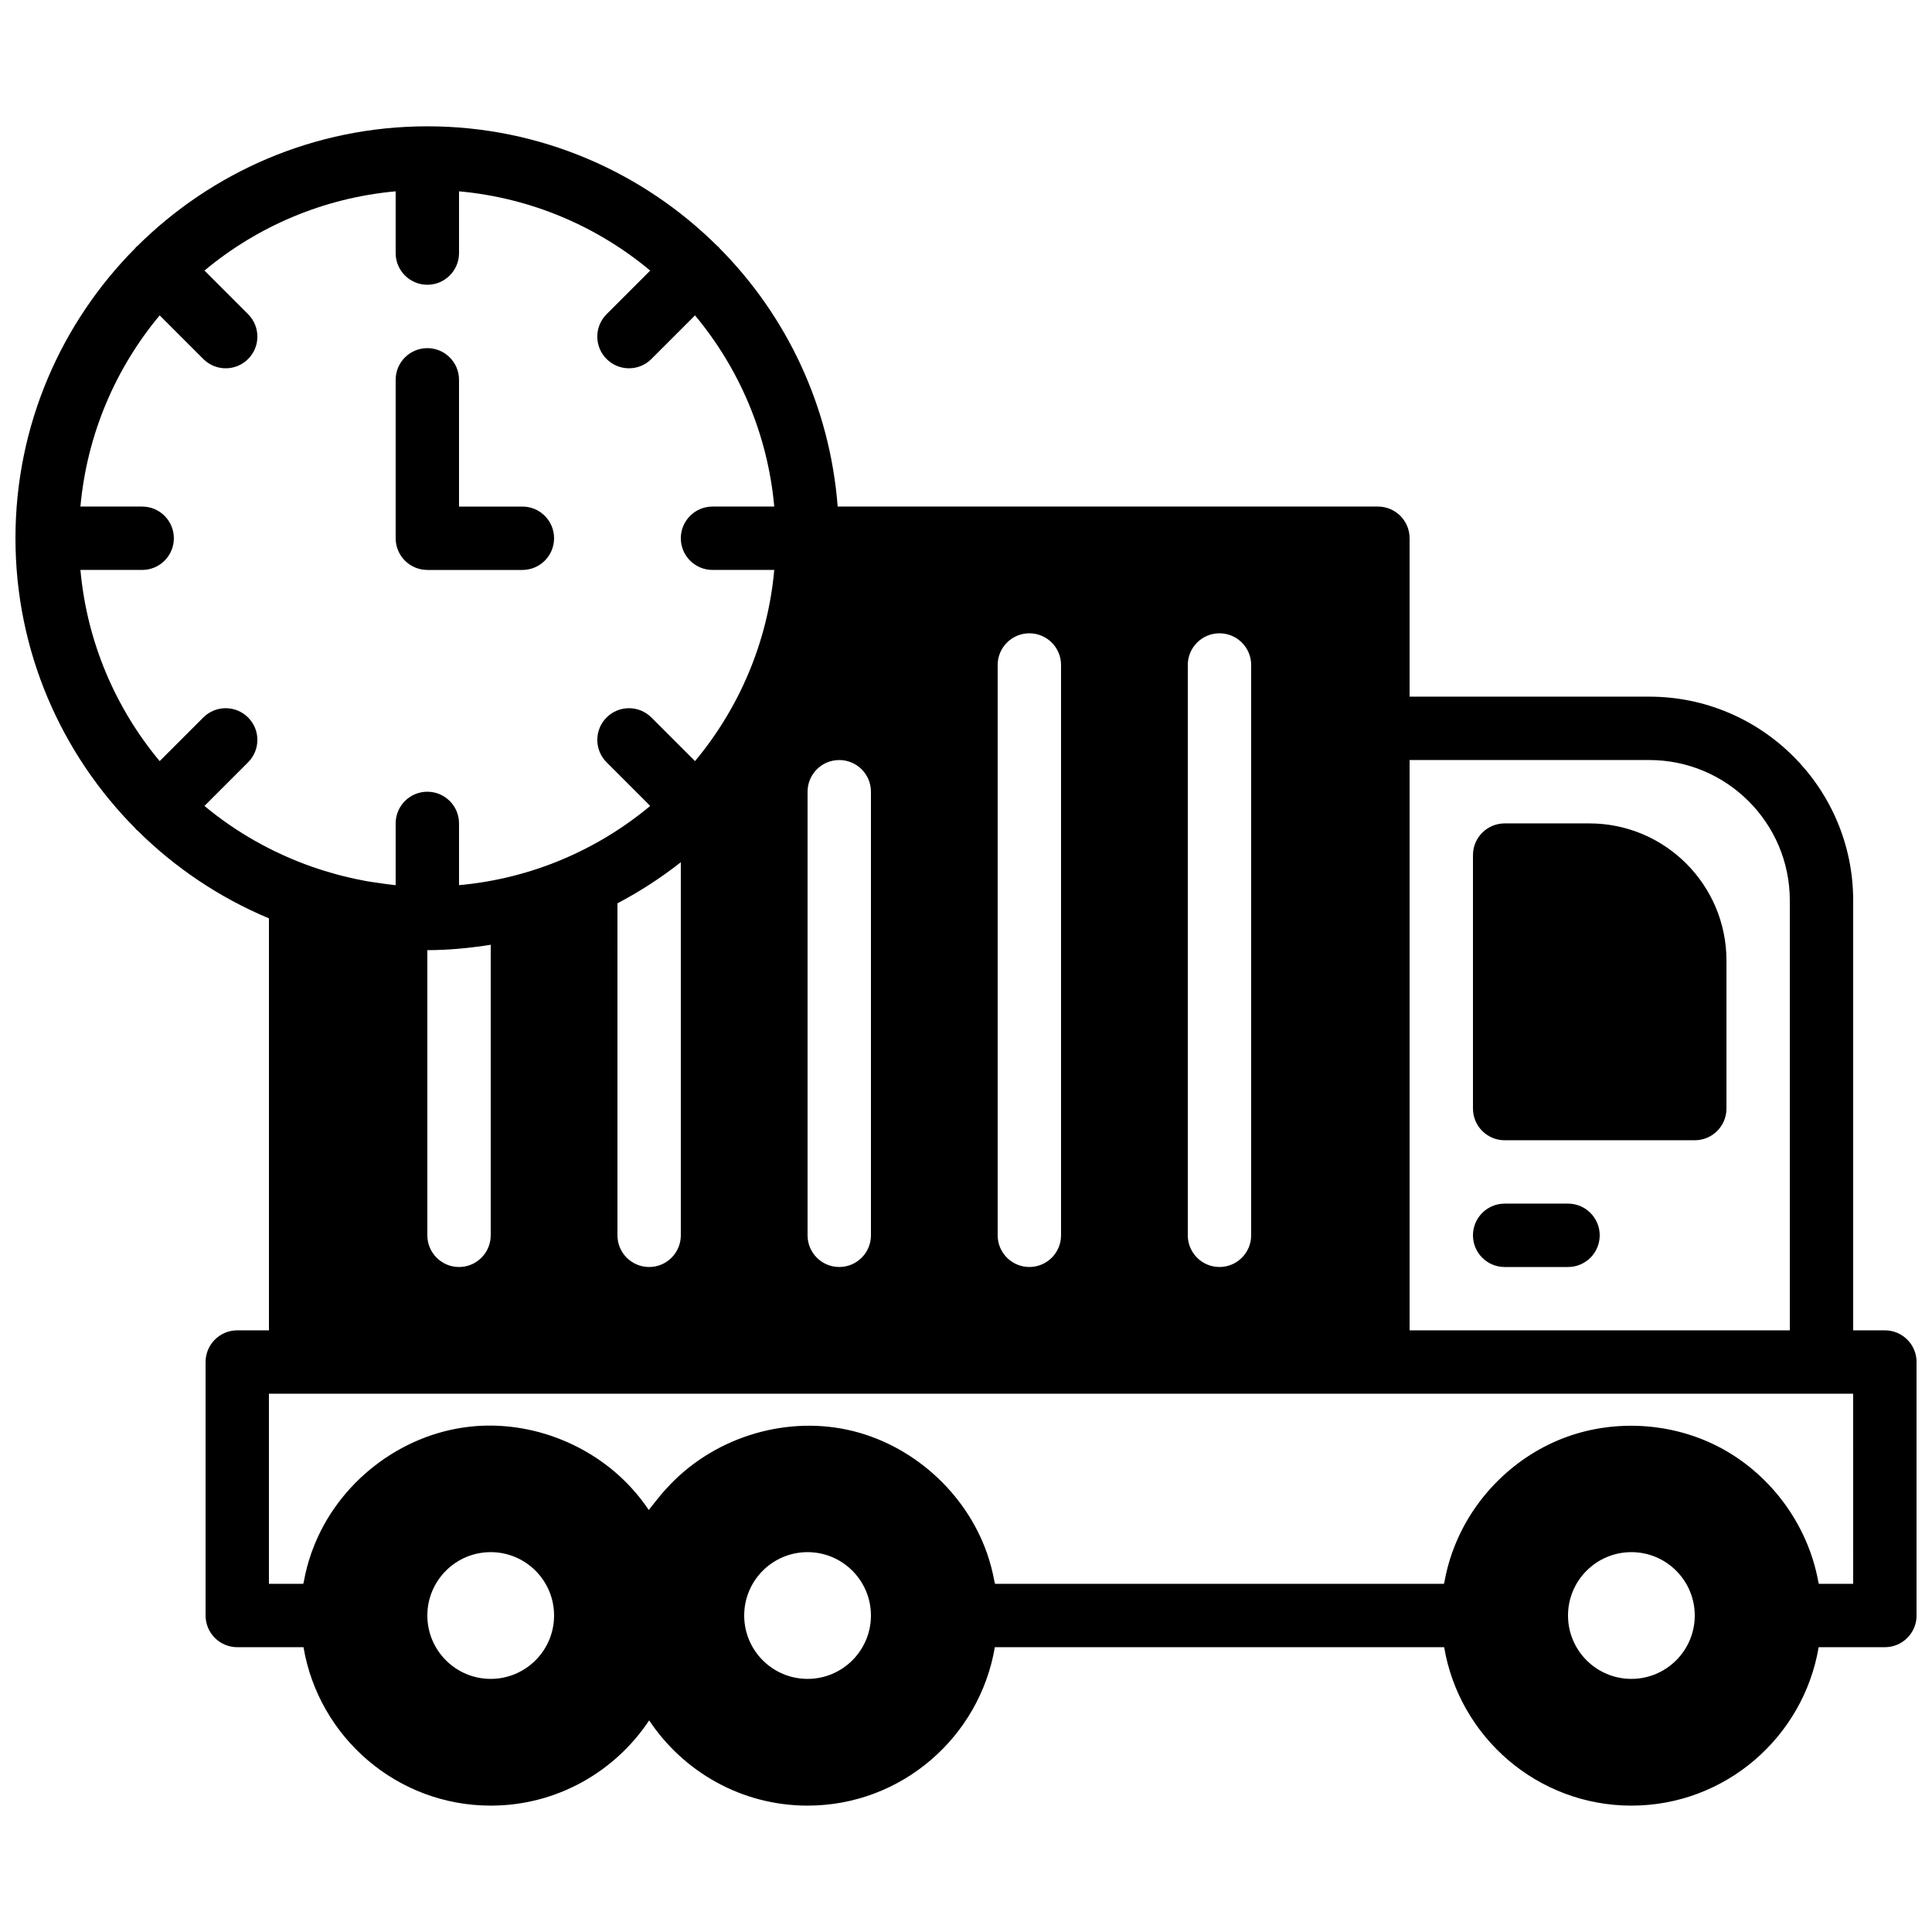
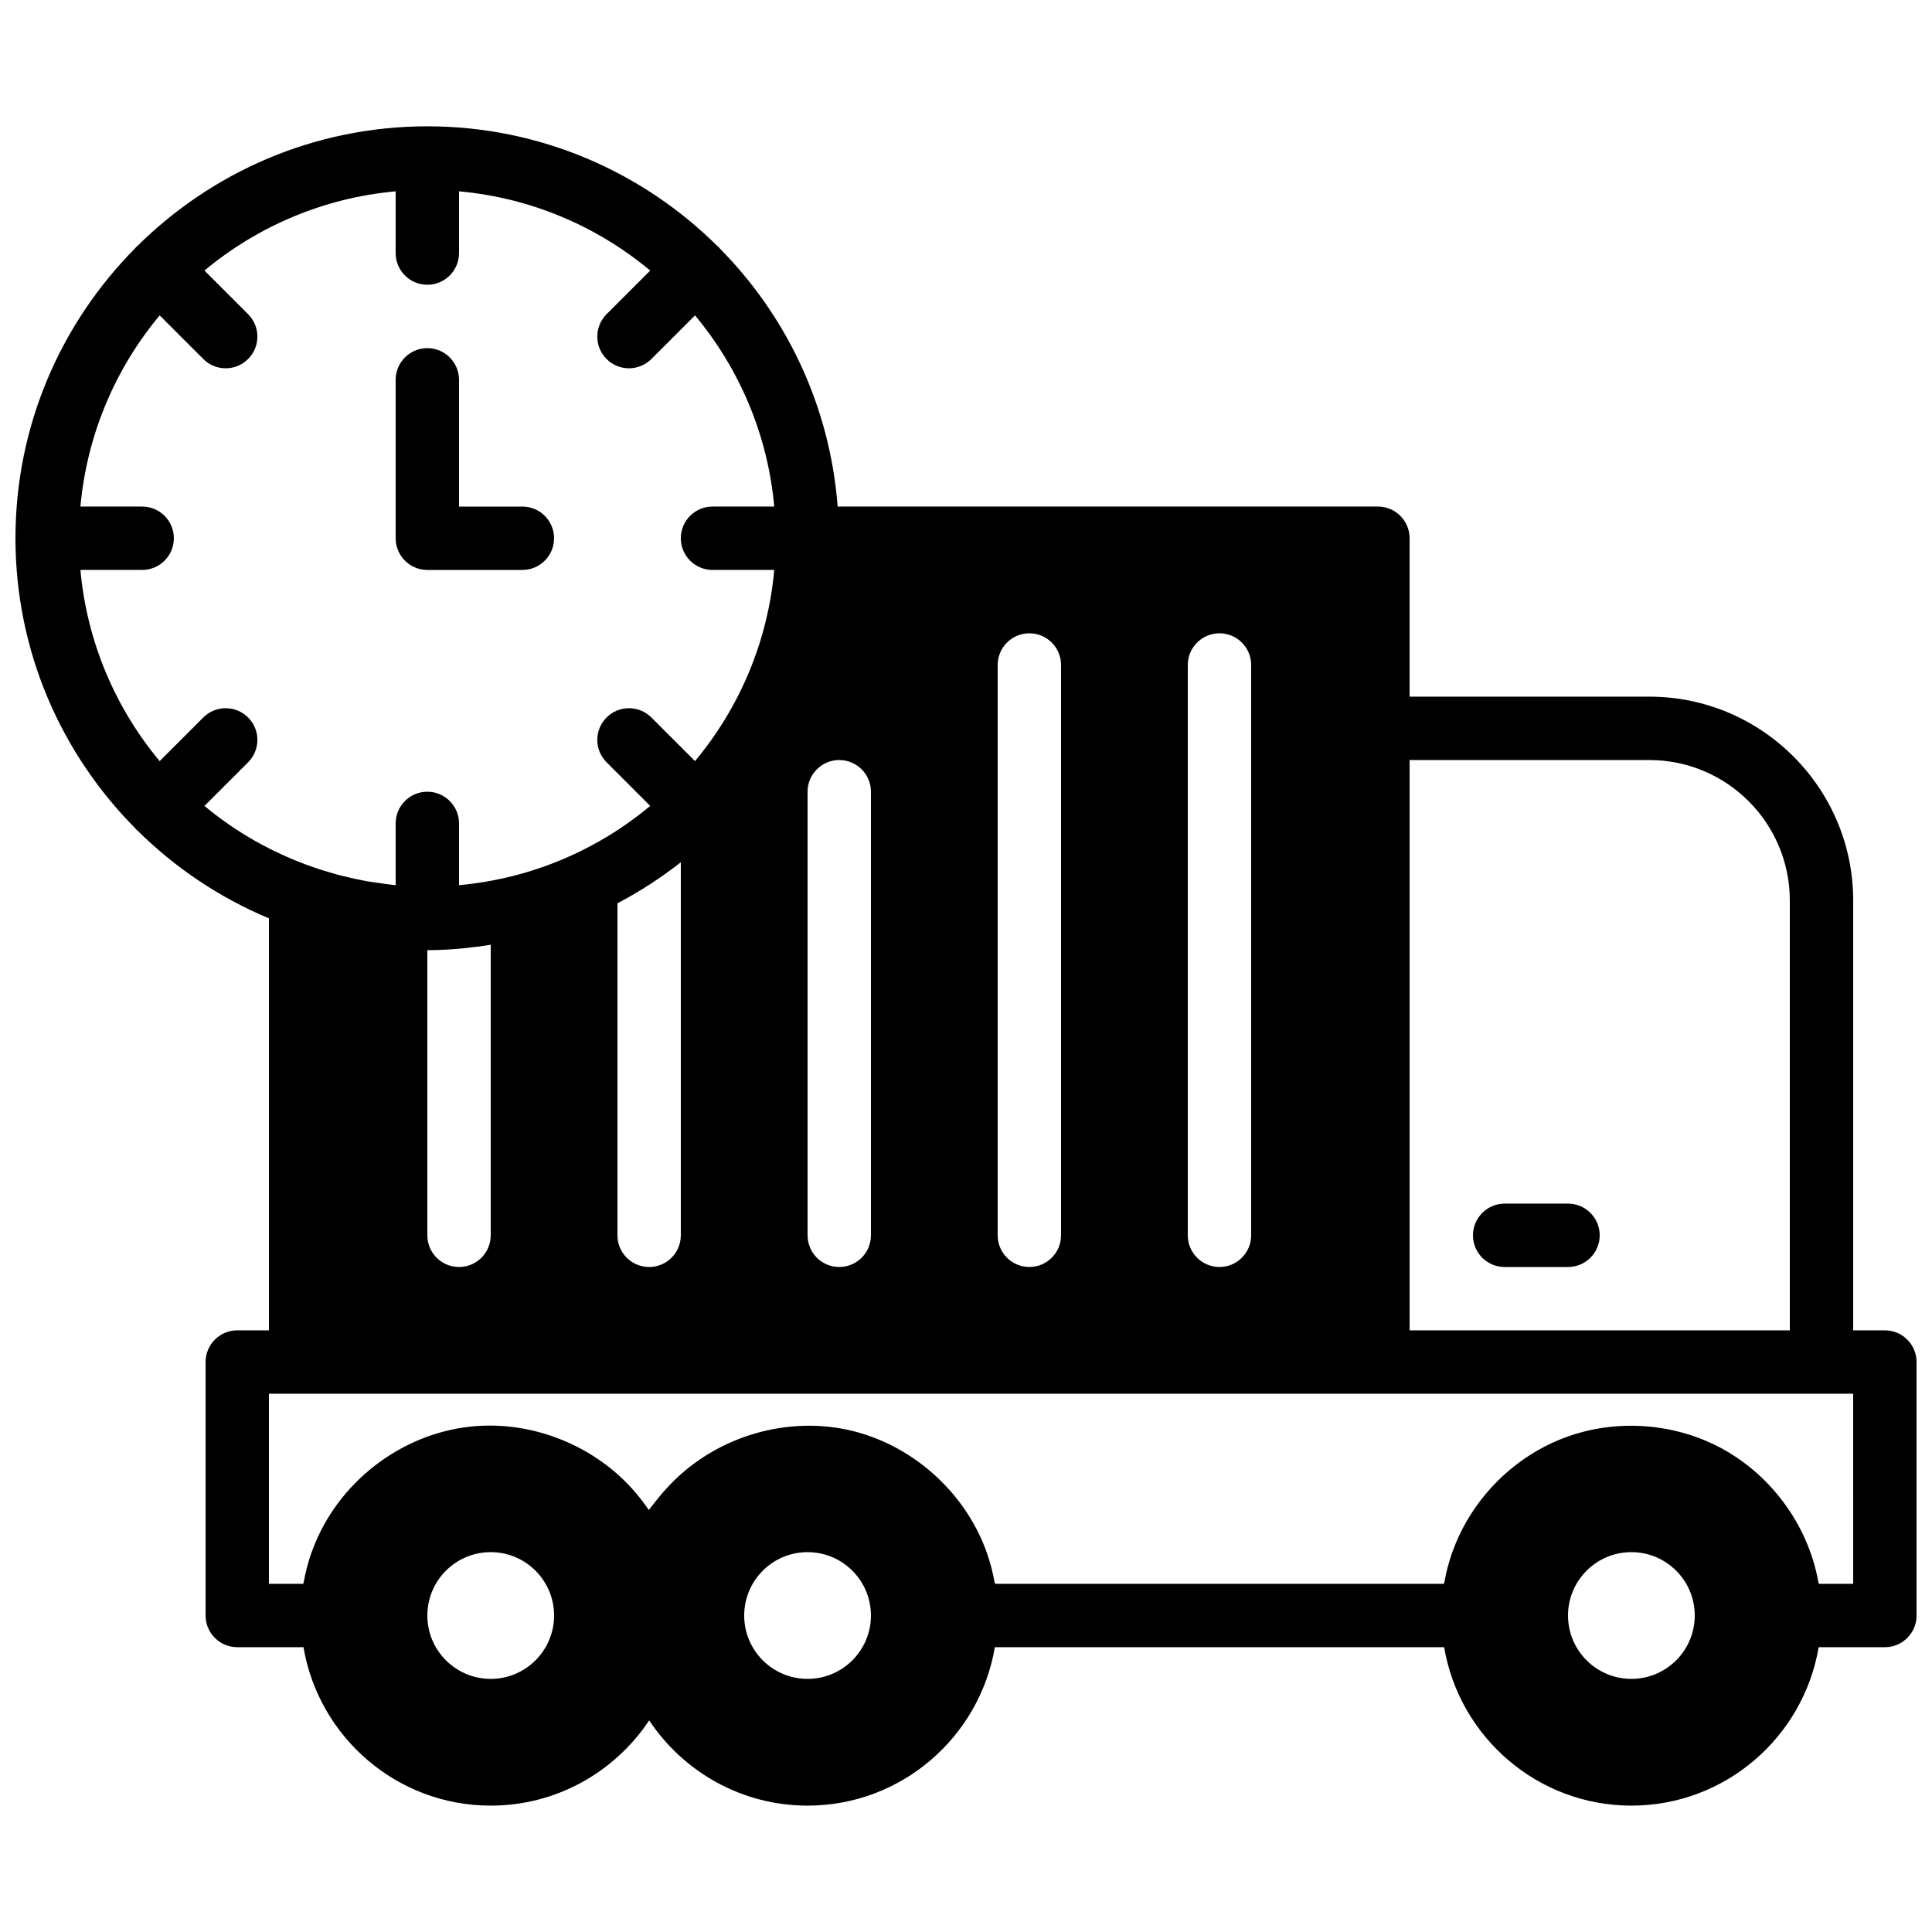
<svg xmlns="http://www.w3.org/2000/svg" width="800px" height="800px" version="1.1" viewBox="144 144 512 512">
  <defs>
    <clipPath id="a">
      <path d="m148.09 177h503.81v446h-503.81z" />
    </clipPath>
  </defs>
-   <path d="m542.75 446.18h50.379c4.637 0 8.398-3.762 8.398-8.395v-39.246c0-20.035-16.289-36.328-36.324-36.328h-22.453c-4.637 0-8.398 3.762-8.398 8.398v67.176c0 4.633 3.762 8.395 8.398 8.395" fill-rule="evenodd" />
  <g clip-path="url(#a)">
    <path d="m635.11 563.73h-9.094c-0.035-0.176-0.109-0.344-0.141-0.52-2.773-15.406-13.035-29.109-27.031-36.105-12.109-6.055-26.695-6.938-39.441-2.383-13.777 4.918-25.039 16.043-30.184 29.73-0.16 0.414-0.312 0.824-0.465 1.234-0.84 2.438-1.5 4.938-1.965 7.523-0.031 0.176-0.109 0.344-0.141 0.52h-118.95c-0.035-0.176-0.109-0.344-0.145-0.52-0.461-2.586-1.125-5.086-1.965-7.523-5.668-16.281-20.059-29.102-36.918-32.762-17.418-3.773-36.309 2.434-48.168 15.684-0.336 0.379-0.695 0.738-1.023 1.125-1.191 1.418-2.316 2.887-3.551 4.434-1.031-1.547-2.156-3.016-3.352-4.434-10.598-12.578-27.539-19.414-43.898-17.668-18.613 2-35.164 14.898-41.75 32.387-0.156 0.414-0.309 0.824-0.461 1.234-0.84 2.438-1.504 4.938-1.965 7.523-0.031 0.176-0.109 0.344-0.141 0.52h-9.094v-50.379h419.84zm-58.777 25.191c-9.27 0-16.793-7.523-16.793-16.793 0-9.27 7.523-16.793 16.793-16.793s16.793 7.523 16.793 16.793c0 9.27-7.523 16.793-16.793 16.793zm-218.32 0c-9.27 0-16.793-7.523-16.793-16.793 0-9.27 7.523-16.793 16.793-16.793s16.793 7.523 16.793 16.793c0 9.27-7.523 16.793-16.793 16.793zm-83.969 0c-9.27 0-16.793-7.523-16.793-16.793 0-9.27 7.523-16.793 16.793-16.793s16.793 7.523 16.793 16.793c0 9.27-7.523 16.793-16.793 16.793zm0-194.55v77c0 4.637-3.762 8.398-8.398 8.398-4.633 0-8.395-3.762-8.395-8.398v-75.57c5.727 0 11.301-0.57 16.793-1.43zm33.586-10.988c5.945-3.109 11.547-6.769 16.793-10.875v98.863c0 4.637-3.762 8.398-8.395 8.398-4.637 0-8.398-3.762-8.398-8.398zm-63.352-5.402c-1.137-0.16-2.262-0.309-3.379-0.512-2.016-0.367-4.012-0.805-6.004-1.309-0.492-0.125-0.98-0.254-1.469-0.379-2.258-0.613-4.508-1.301-6.742-2.082-10.48-3.688-20.125-9.145-28.5-16.121l11.562-11.562c3.285-3.285 3.285-8.598 0-11.875-3.273-3.281-8.59-3.281-11.871 0l-11.562 11.562c-11.672-14.004-19.262-31.496-21-50.664h16.363c4.637 0 8.398-3.762 8.398-8.398 0-4.633-3.762-8.395-8.398-8.395h-16.363c1.738-19.172 9.328-36.664 21-50.668l11.562 11.562c1.645 1.645 3.785 2.461 5.938 2.461 2.148 0 4.297-0.816 5.934-2.461 3.285-3.273 3.285-8.59 0-11.875l-11.562-11.562c14.008-11.672 31.5-19.262 50.668-21v16.367c0 4.633 3.762 8.395 8.398 8.395 4.633 0 8.395-3.762 8.395-8.395v-16.367c19.172 1.738 36.66 9.328 50.668 21l-11.562 11.562c-3.285 3.285-3.285 8.602 0 11.875 1.637 1.645 3.785 2.461 5.938 2.461 2.148 0 4.289-0.816 5.934-2.461l11.562-11.562c11.672 14.004 19.266 31.496 21 50.668h-16.363c-4.637 0-8.398 3.762-8.398 8.395 0 4.637 3.762 8.398 8.398 8.398h16.363c-1.734 19.168-9.328 36.66-21 50.664l-11.562-11.562c-3.281-3.281-8.598-3.281-11.871 0-3.285 3.277-3.285 8.59 0 11.875l11.562 11.562c-14.008 11.672-31.496 19.262-50.668 21v-16.367c0-4.633-3.762-8.395-8.395-8.395-4.637 0-8.398 3.762-8.398 8.395v16.367h-0.051c-1.512-0.145-3.016-0.371-4.523-0.598zm130.53-24.164v117.55c0 4.637-3.762 8.398-8.398 8.398-4.633 0-8.395-3.762-8.395-8.398v-117.55c0-4.637 3.762-8.398 8.395-8.398 4.637 0 8.398 3.762 8.398 8.398zm33.586-33.59c0-4.633 3.762-8.395 8.398-8.395 4.633 0 8.395 3.762 8.395 8.395v151.14c0 4.637-3.762 8.398-8.395 8.398-4.637 0-8.398-3.762-8.398-8.398zm50.383 0c0-4.633 3.762-8.395 8.395-8.395 4.637 0 8.398 3.762 8.398 8.395v151.14c0 4.637-3.762 8.398-8.398 8.398-4.633 0-8.395-3.762-8.395-8.398zm122.32 25.191c20.531 0 37.223 16.695 37.223 37.223v113.92h-100.76v-151.14zm62.414 151.14h-8.398v-113.92c0-29.781-24.234-54.016-54.016-54.016h-63.539v-41.984c0-4.633-3.762-8.395-8.398-8.395h-143.17c-2.043-26.629-13.586-50.633-31.363-68.52-0.074-0.074-0.102-0.195-0.184-0.27-0.078-0.082-0.195-0.109-0.27-0.184-19.75-19.633-46.938-31.793-76.914-31.793-29.977 0-57.168 12.16-76.918 31.793-0.074 0.074-0.191 0.102-0.266 0.184-0.086 0.074-0.109 0.195-0.188 0.27-19.629 19.75-31.789 46.938-31.789 76.914 0 29.977 12.16 57.168 31.789 76.914 0.078 0.078 0.102 0.195 0.188 0.27 0.074 0.086 0.191 0.109 0.266 0.184 9.953 9.895 21.801 17.879 34.934 23.371v109.18h-8.398c-4.633 0-8.395 3.762-8.395 8.395v67.176c0 4.637 3.762 8.398 8.395 8.398h17.551c4.019 23.785 24.711 41.984 49.625 41.984 17.516 0 32.949-8.996 41.984-22.59 9.035 13.594 24.469 22.59 41.984 22.59 24.914 0 45.602-18.199 49.625-41.984h119.07c4.023 23.785 24.711 41.984 49.625 41.984 24.914 0 45.602-18.199 49.625-41.984h17.551c4.633 0 8.395-3.762 8.395-8.398v-67.176c0-4.633-3.762-8.395-8.395-8.395z" fill-rule="evenodd" />
  </g>
  <path d="m542.75 479.77h16.793c4.633 0 8.395-3.762 8.395-8.398 0-4.637-3.762-8.398-8.395-8.398h-16.793c-4.637 0-8.398 3.762-8.398 8.398 0 4.637 3.762 8.398 8.398 8.398" fill-rule="evenodd" />
  <path d="m257.25 295.04h25.188c4.637 0 8.398-3.762 8.398-8.398 0-4.633-3.762-8.395-8.398-8.395h-16.793v-33.59c0-4.633-3.762-8.395-8.395-8.395-4.637 0-8.398 3.762-8.398 8.395v41.984c0 4.637 3.762 8.398 8.398 8.398" fill-rule="evenodd" />
</svg>